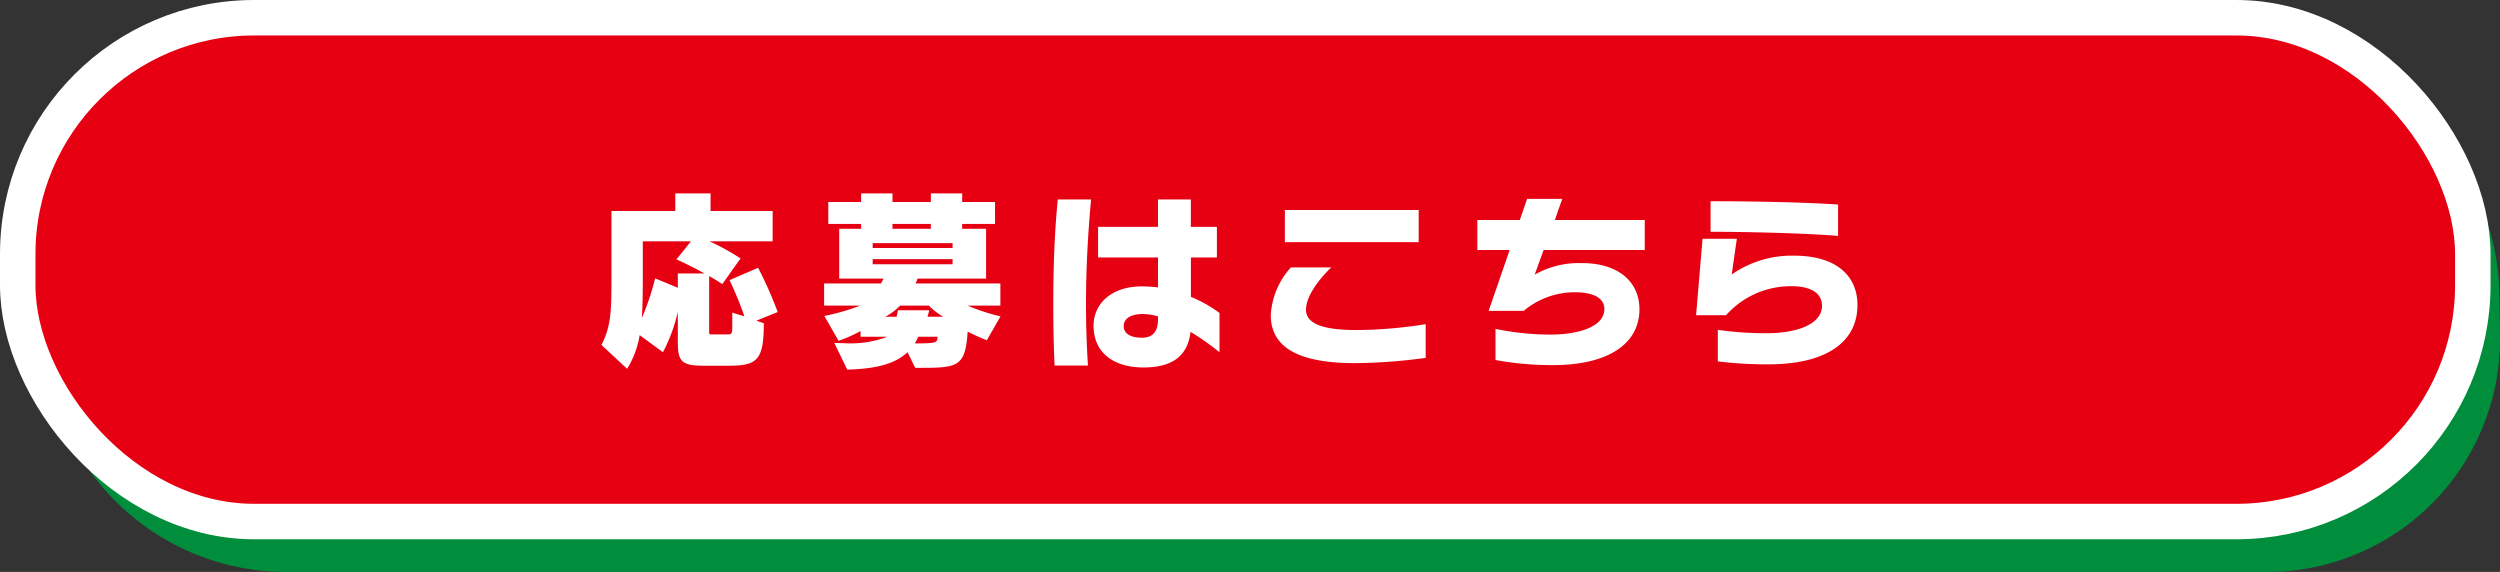
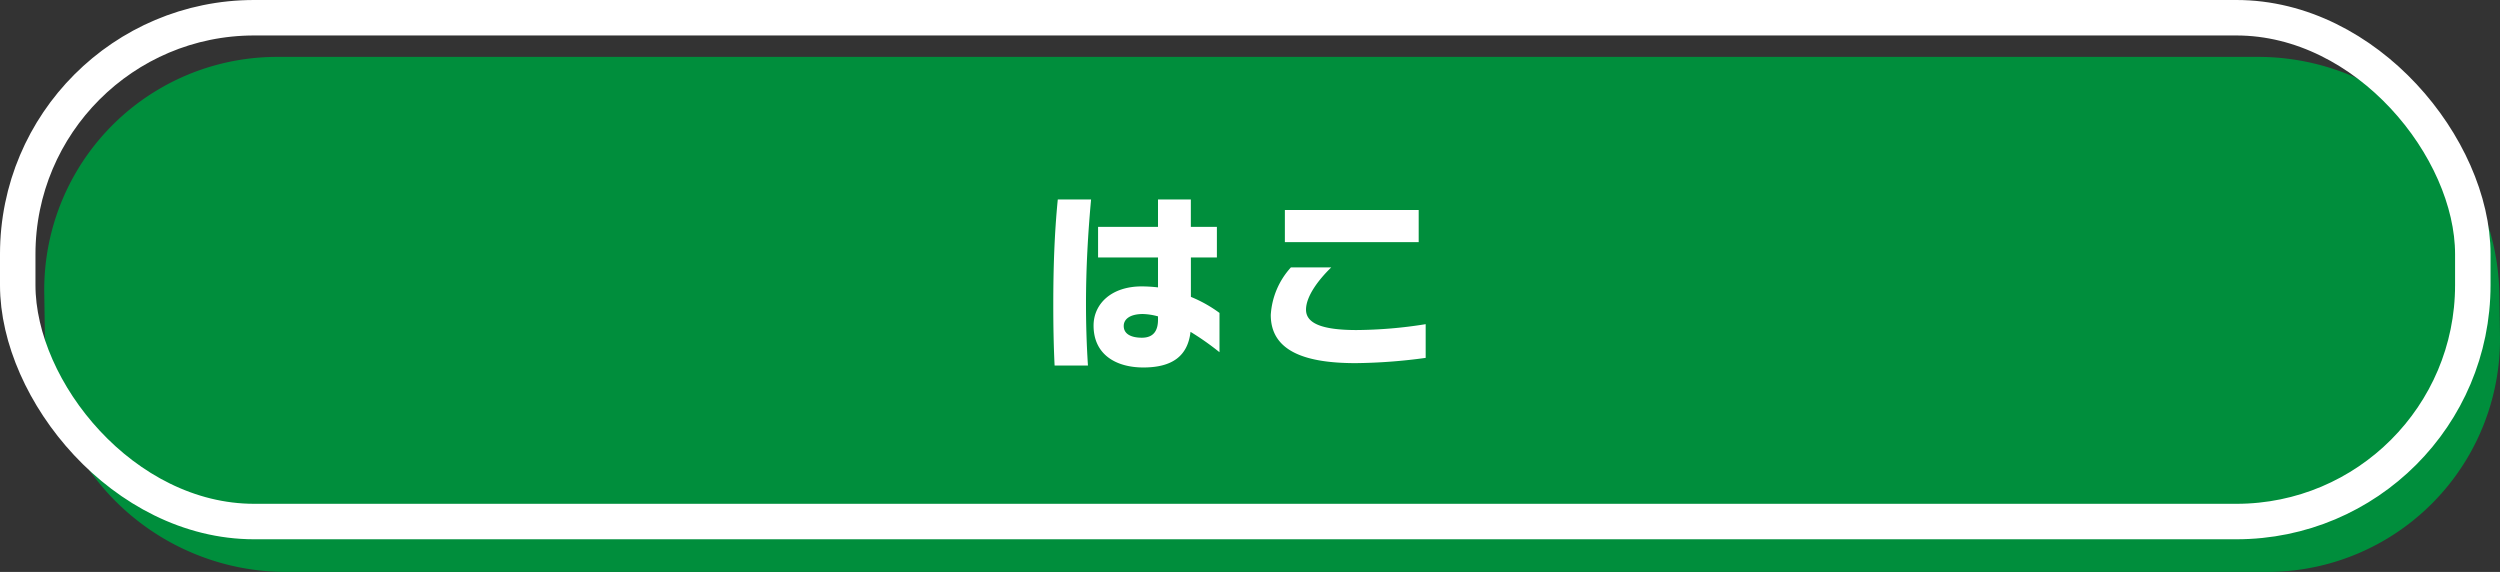
<svg xmlns="http://www.w3.org/2000/svg" viewBox="0 0 190.317 43.538">
  <rect x="0" y="0" width="190.317" height="43.538" fill="#333333" stroke="none" />
  <defs>
    <style>.cls-1{fill:#008e3c;}.cls-2{fill:#e60012;}.cls-3{fill:none;stroke:#fff;stroke-linecap:round;stroke-linejoin:round;stroke-width:2.7px;}.cls-4{fill:#fff;}</style>
  </defs>
  <g id="レイヤー_2" data-name="レイヤー 2">
    <g id="レイヤー_4" data-name="レイヤー 4">
      <path class="cls-1" d="M190.315,25.54a17.73,17.73,0,0,1-17.731,18H21.686a18.381,18.381,0,0,1-18.268-18L3.37,22.331a17.731,17.731,0,0,1,17.732-18H172a18.382,18.382,0,0,1,18.269,18Z" />
-       <rect class="cls-2" x="1.35" y="1.35" width="186.897" height="38.353" rx="18" />
      <rect class="cls-3" x="1.35" y="1.35" width="186.897" height="38.353" rx="18" />
-       <path class="cls-4" d="M53.615,27.841c-1.7,0-2.013-.3-2.013-1.759V23.741a12.71,12.71,0,0,1-1.133,3.072l-1.774-1.3a6.935,6.935,0,0,1-.954,2.564l-1.953-1.818c.686-1.342.761-2.415.761-4.9V16.064h4.859V14.722h2.684v1.342h4.726v2.31h-4.8a17.75,17.75,0,0,1,2.356,1.3l-1.387,1.953s-.343-.238-1-.611v4.278c0,.164.029.164.208.164h1.237c.254,0,.313-.089.313-.521V23.8l.925.283a26.264,26.264,0,0,0-1.133-2.758l2.177-.939a30.452,30.452,0,0,1,1.49,3.369l-1.625.656.567.194c0,2.8-.492,3.235-2.654,3.235ZM51.6,20.819H53.63c-.552-.313-1.283-.685-2.132-1.073l1.1-1.372H48.934v2.714c0,1.237-.015,2.251-.075,3.13a19.544,19.544,0,0,0,1.014-3.027l1.729.716Z" />
-       <path class="cls-4" d="M75.126,25.9a14.046,14.046,0,0,1-1.461-.655c-.178,2.713-.76,2.758-3.712,2.758H69.67l-.581-1.192c-.895.849-2.281,1.266-4.592,1.326l-.984-2.028c.239,0,.477.015.73.015a7.816,7.816,0,0,0,3.31-.491H65.511V25.2a10.576,10.576,0,0,1-1.67.745l-1.088-1.893a16.538,16.538,0,0,0,2.743-.79H62.738V21.579h4.323a2.209,2.209,0,0,0,.194-.372H63.886V17.42h1.669v-.372h-2.5v-1.67h2.5v-.656h2.386v.656h2.922v-.656h2.385v.656h2.5v1.67h-2.5v.372h1.819v3.787H69.849a3.846,3.846,0,0,1-.149.372h6.455v1.685h-2.49a14.938,14.938,0,0,0,2.5.82Zm-2.609-7.393H66.435v.372h6.082Zm0,1.222H66.435v.387h6.082ZM71.8,24.113a5.152,5.152,0,0,1-1.088-.849H68.522a4.433,4.433,0,0,1-1.133.849h.865a3.977,3.977,0,0,0,.1-.491h2.385c-.044.179-.089.358-.134.491Zm-.939-7.065H67.941v.372h2.922Zm-.955,8.587a3.369,3.369,0,0,1-.268.507c1.64,0,1.729-.045,1.729-.507Z" />
      <path class="cls-4" d="M80.283,27.826c-.074-1.52-.1-3.056-.1-4.637,0-2.788.089-5.441.343-8.005h2.534c-.238,2.624-.387,5.217-.387,7.961,0,1.5.044,3.056.149,4.681Zm12.553-1.013a20.443,20.443,0,0,0-2.206-1.551c-.209,1.848-1.4,2.713-3.593,2.713-2.043,0-3.787-.954-3.787-3.191,0-1.639,1.342-2.981,3.667-2.981a10.978,10.978,0,0,1,1.238.075V19.6H83.593V17.272h4.562V15.184h2.5v2.088h1.983V19.6H90.659v3a10.067,10.067,0,0,1,2.177,1.222Zm-4.681-2.729a4.818,4.818,0,0,0-1.148-.179c-.954,0-1.461.372-1.461.909,0,.626.581.895,1.386.895.939,0,1.223-.611,1.223-1.372Z" />
      <path class="cls-4" d="M108.532,27.244a41.567,41.567,0,0,1-5.337.4c-3.683,0-6.455-.834-6.455-3.667a5.892,5.892,0,0,1,1.535-3.623h3.071c-.984.955-1.923,2.207-1.923,3.22,0,.969,1.043,1.551,3.846,1.551a34.362,34.362,0,0,0,5.263-.447Zm-10.719-8.81V15.989H108v2.445Z" />
-       <path class="cls-4" d="M117.515,19.03c-.373,1-.656,1.819-.686,1.878a6.874,6.874,0,0,1,3.623-.879c2.624,0,4.353,1.327,4.353,3.518,0,2.639-2.4,4.249-6.589,4.249a23.968,23.968,0,0,1-4.368-.388v-2.37a20.864,20.864,0,0,0,4.189.433c2.027,0,4.1-.552,4.1-1.953,0-.716-.656-1.268-2.237-1.268a6.011,6.011,0,0,0-3.906,1.416h-2.668l1.6-4.636h-2.46V16.749H115.7l.551-1.609h2.683c-.044.119-.283.774-.566,1.609h6.843V19.03Z" />
-       <path class="cls-4" d="M130.773,25.112a26.129,26.129,0,0,0,3.757.254c2.221,0,4.174-.671,4.174-2.087,0-.924-.79-1.491-2.311-1.491a6.6,6.6,0,0,0-4.994,2.206h-2.281l.492-5.813h2.609l-.388,2.713a8,8,0,0,1,4.741-1.431c3.206,0,4.83,1.52,4.83,3.757,0,2.877-2.459,4.516-6.768,4.516a31.054,31.054,0,0,1-3.861-.223Zm9.154-7.155c-2.8-.224-7.38-.313-9.706-.313V15.318c2.609,0,6.858.06,9.706.253Z" />
    </g>
  </g>
</svg>